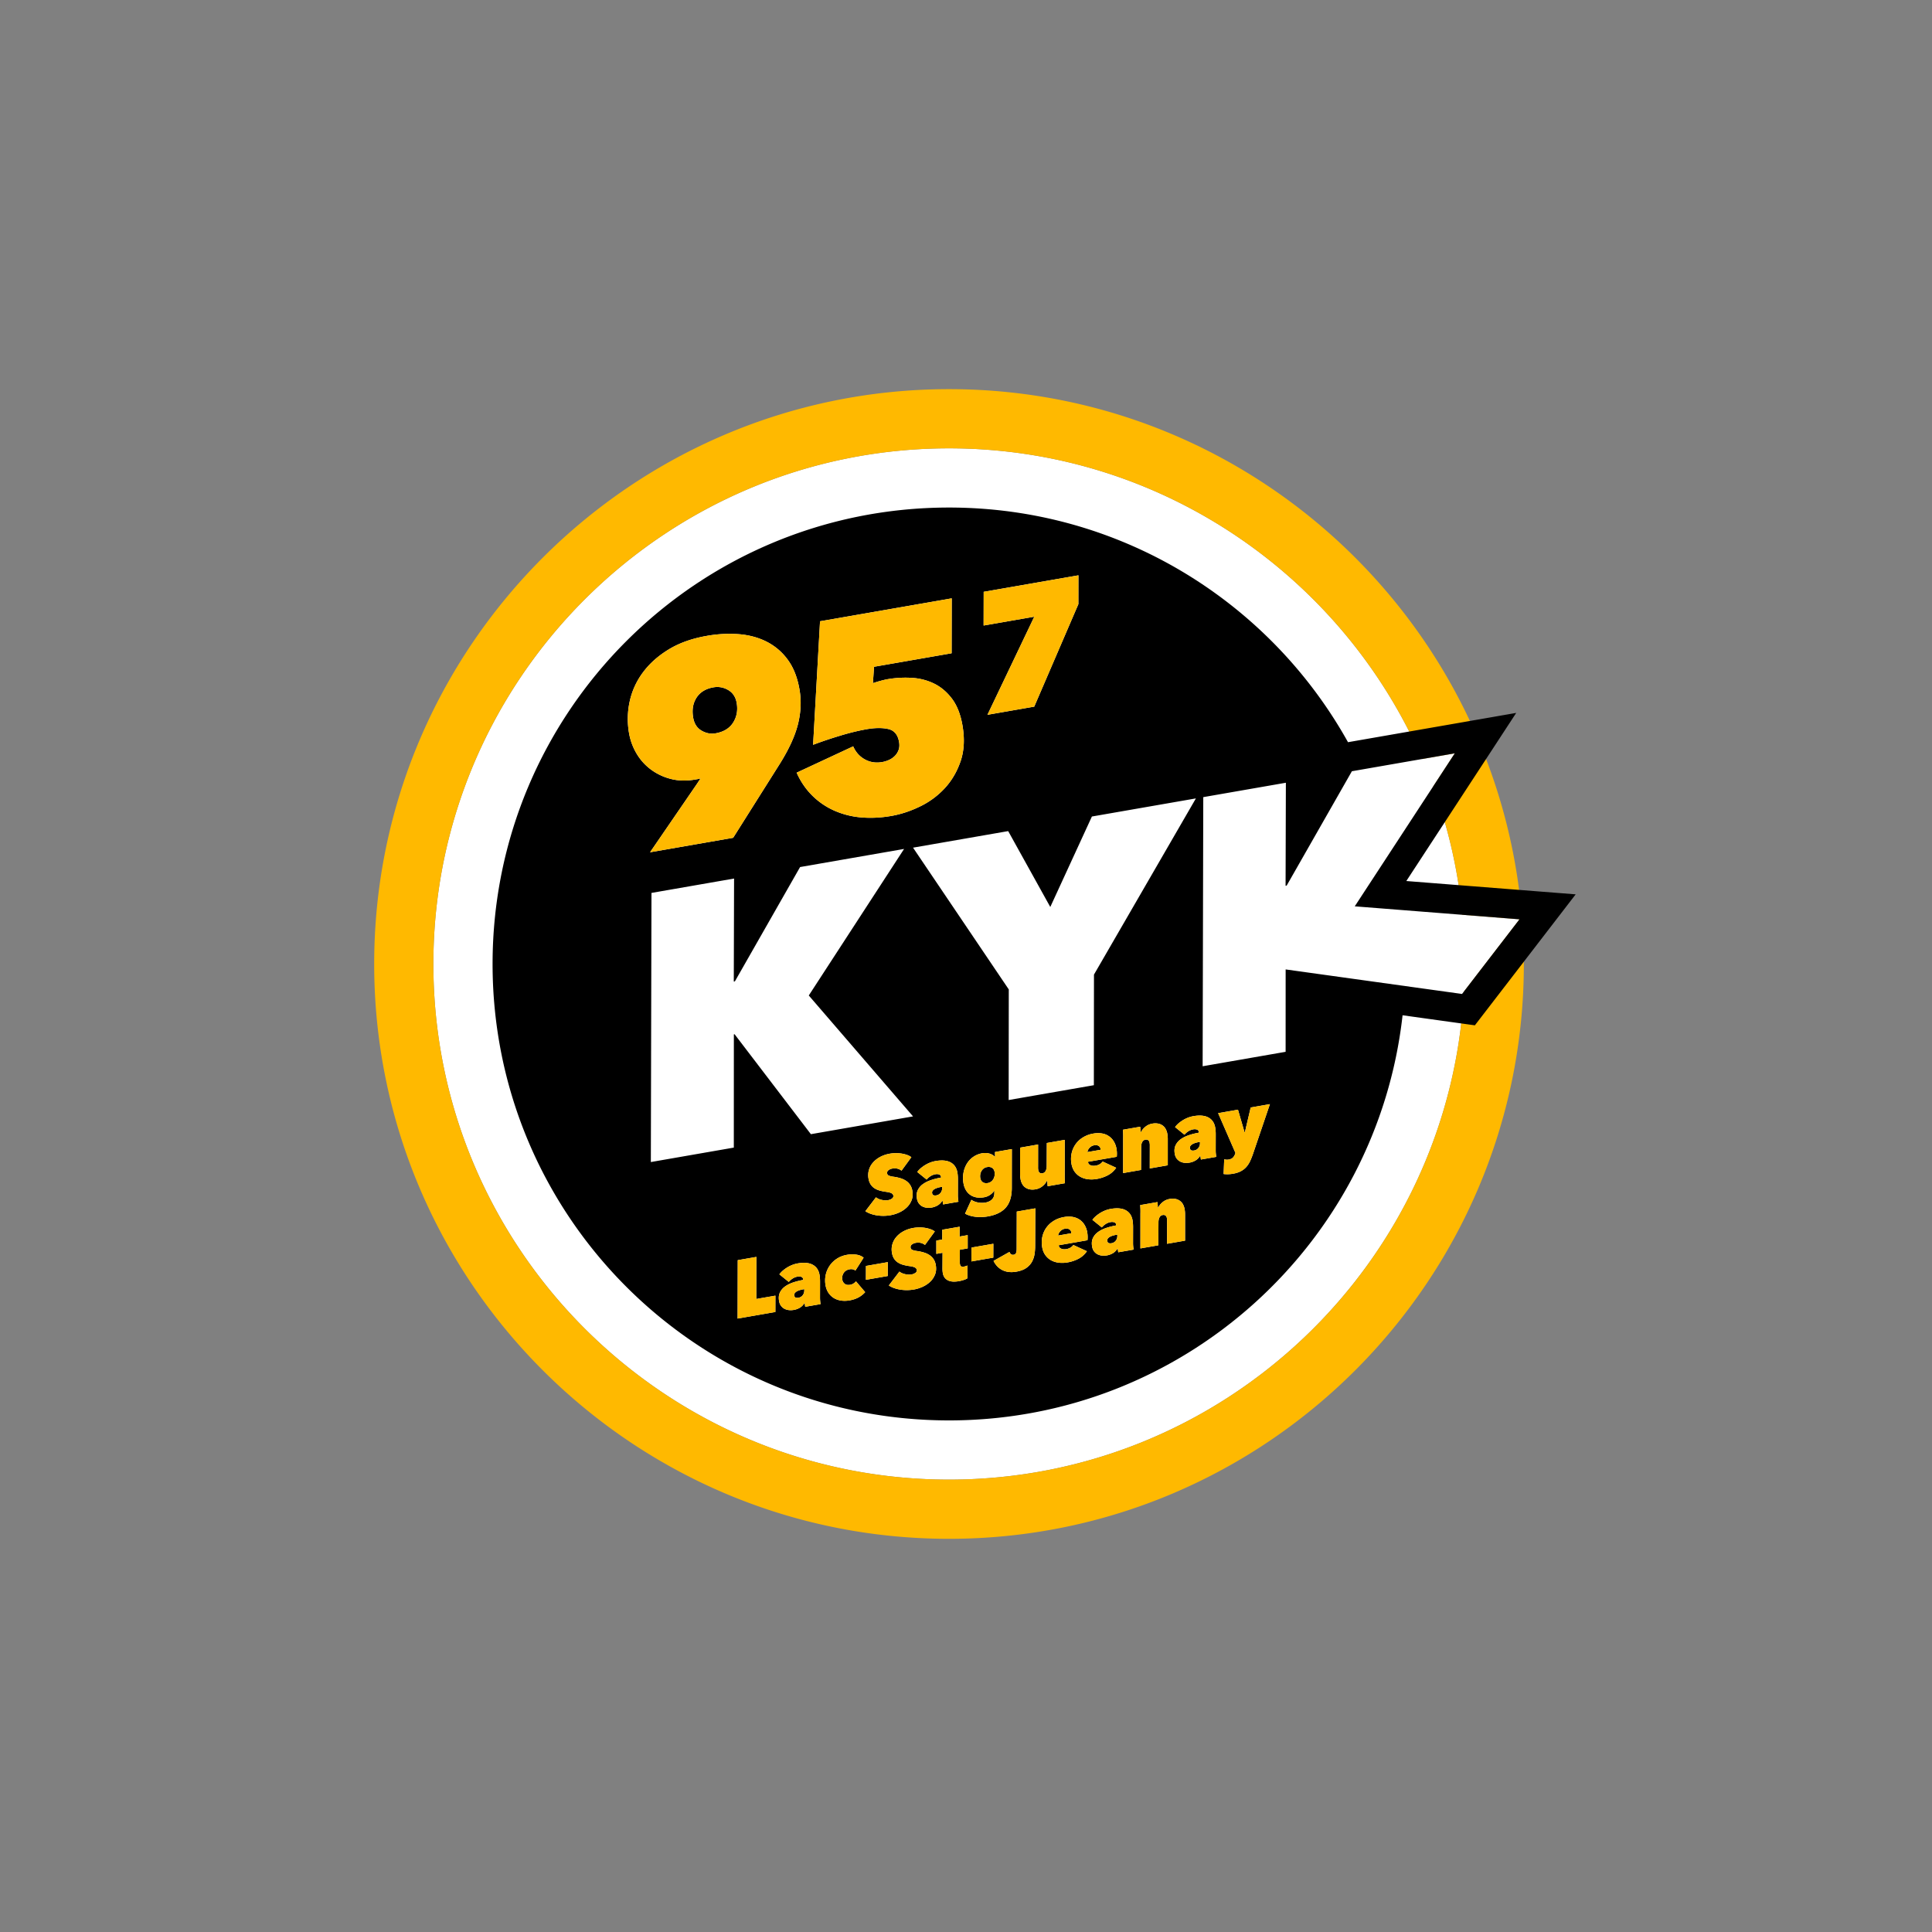
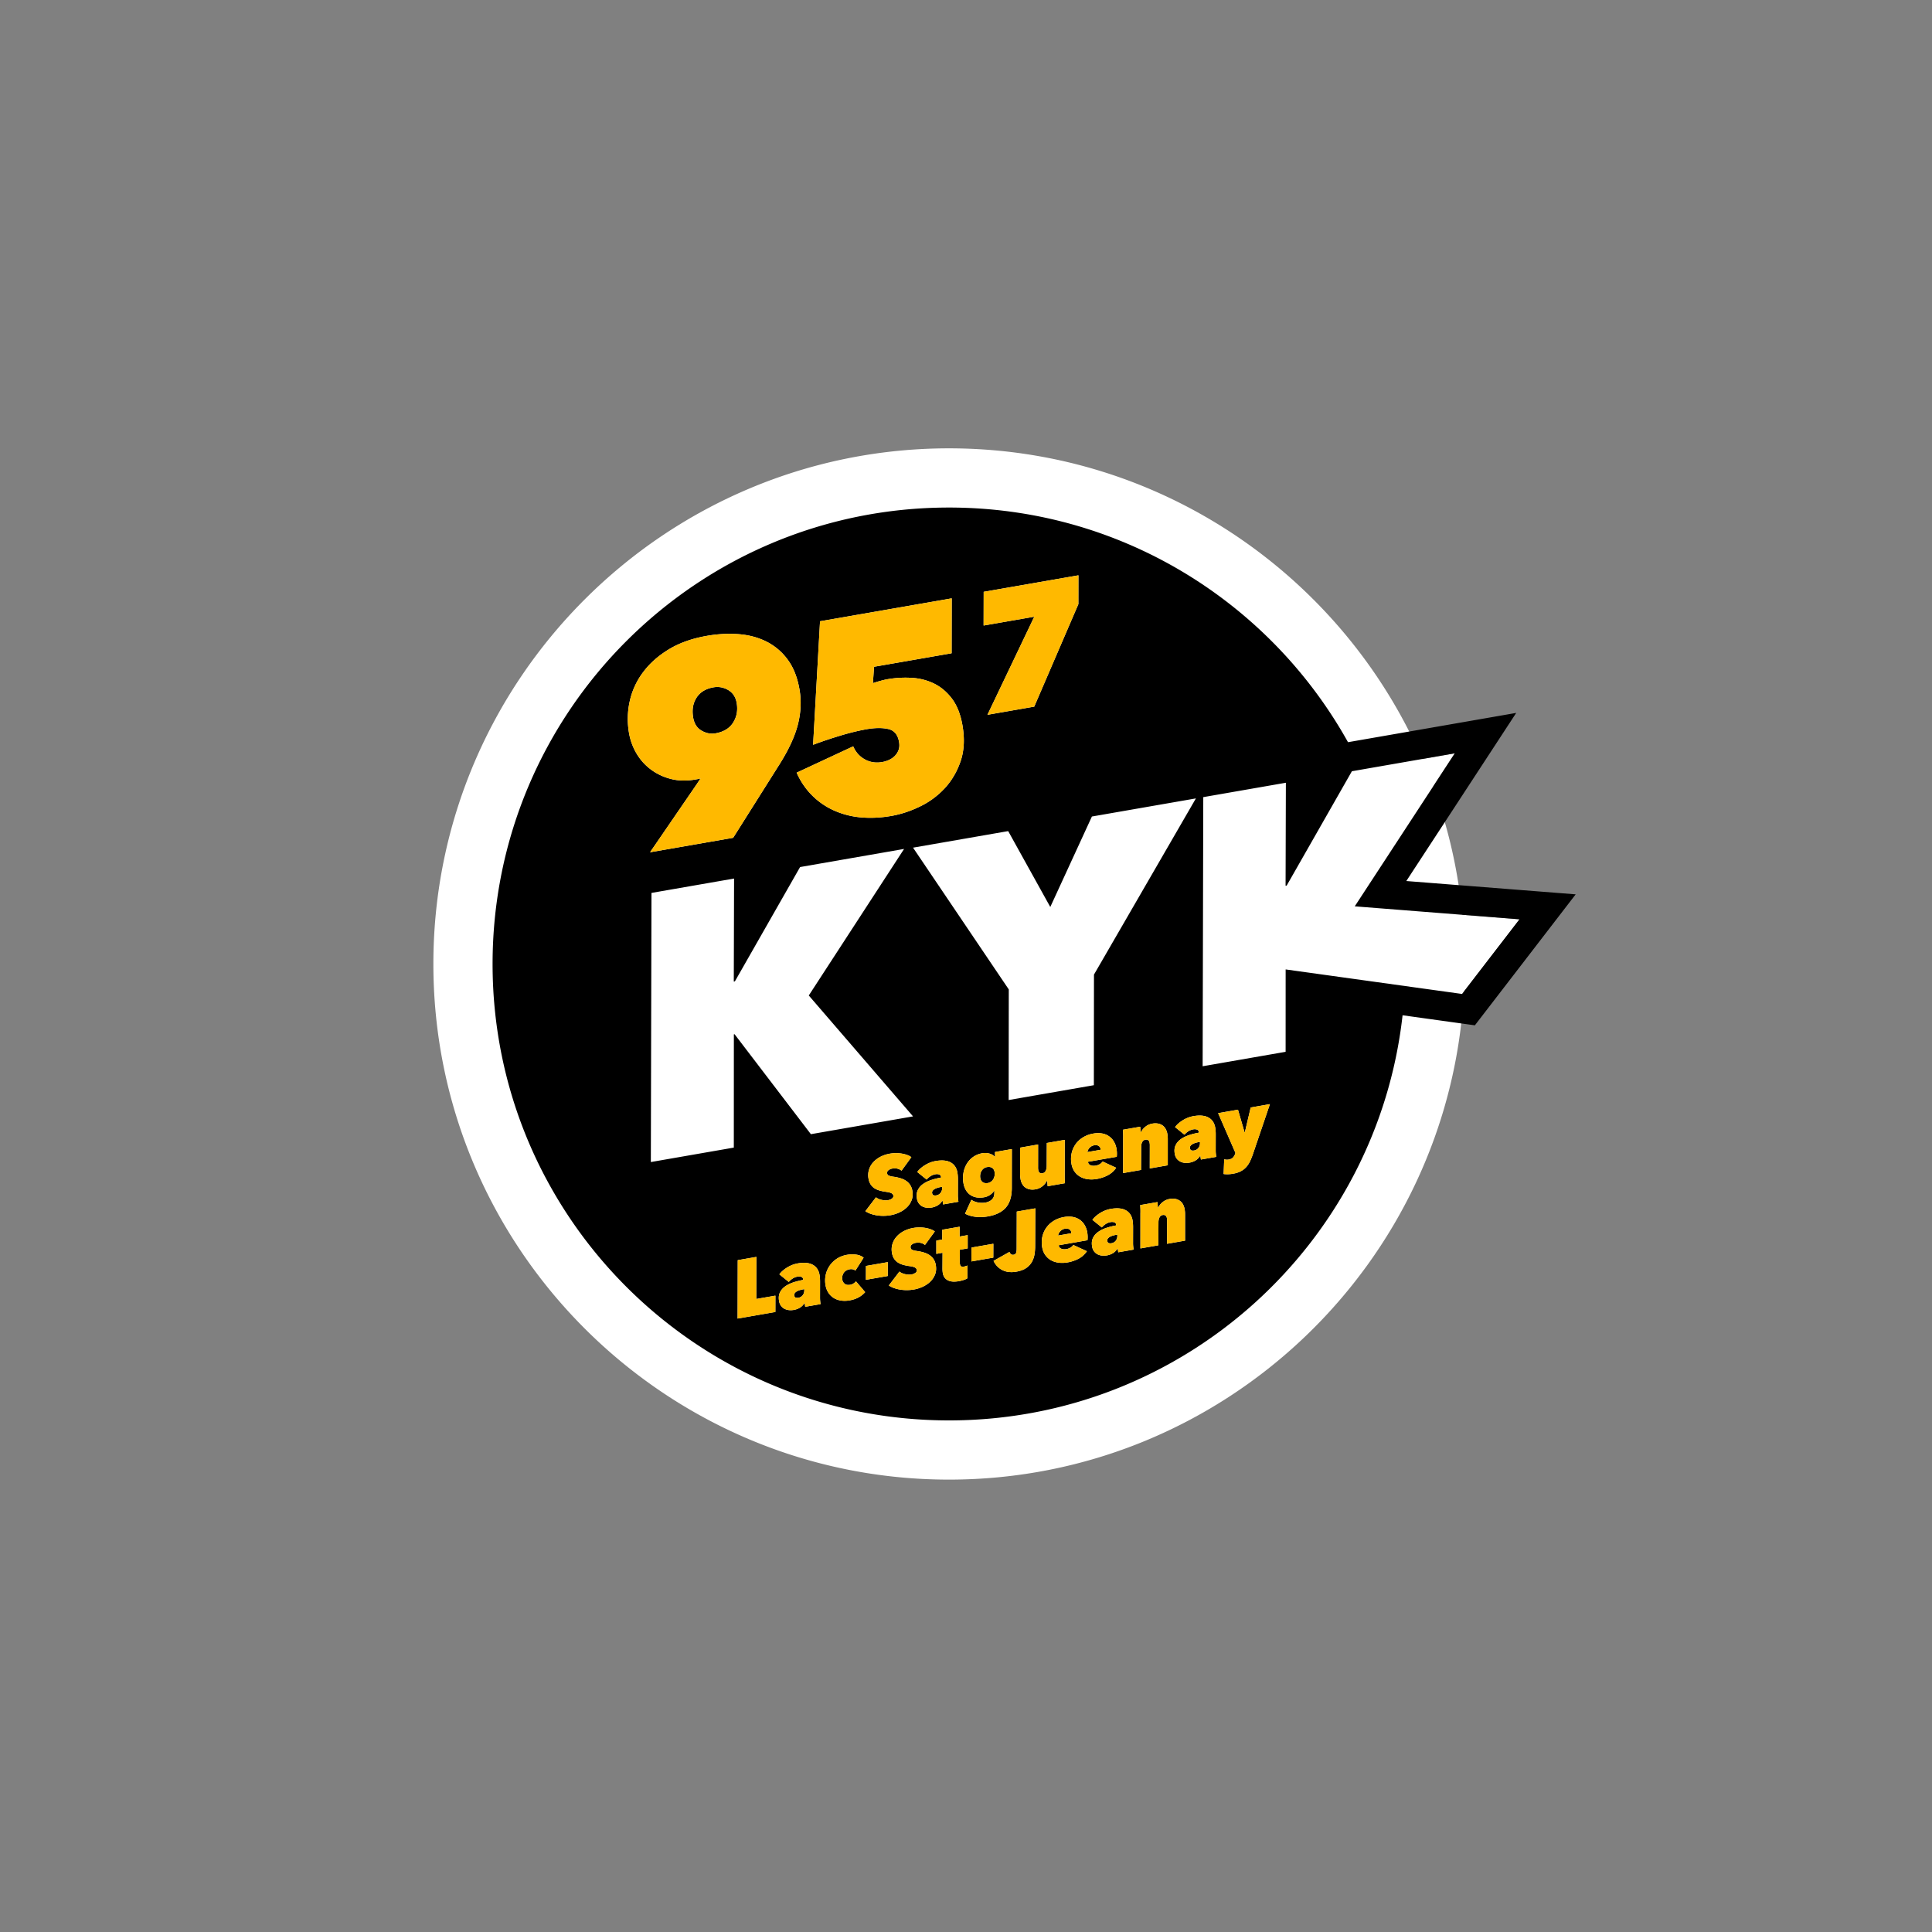
<svg xmlns="http://www.w3.org/2000/svg" width="201" height="201" fill="none">
  <rect width="100%" height="100%" fill="#808080" stroke="none" />
  <path d="M45.087 100.29c0-29.58 24.066-53.646 53.646-53.646 22.007 0 40.962 13.32 49.224 32.322l1.144 2.852a53.202 53.202 0 013.035 13.356l.167 7.981c-1.495 28.253-24.951 50.78-53.57 50.78-29.58 0-53.646-24.065-53.646-53.645z" fill="#fff" />
-   <path fill-rule="evenodd" clip-rule="evenodd" d="M98.733 40.486c32.976 0 59.804 26.828 59.804 59.804s-26.828 59.804-59.804 59.804-59.804-26.828-59.804-59.804 26.828-59.804 59.804-59.804zm0 6.158c-29.58 0-53.645 24.066-53.645 53.646 0 29.58 24.065 53.645 53.645 53.645 28.619 0 52.075-22.527 53.57-50.78l5.781-7.513-5.948-.468a53.2 53.2 0 00-3.035-13.356l2.25-3.442-3.393.59c-8.263-19.001-27.218-32.322-49.225-32.322z" fill="#FFB900" />
  <path d="M83.24 90.206l10.82-1.884-9.916 15.246 10.847 12.579-10.628 1.851-8.014-10.385-.005 11.781-8.632 1.503.066-27.999 8.594-1.496-.03 10.718 6.898-11.914zM113.599 84.95l10.82-1.885-10.605 18.331-.012 11.506-8.863 1.543.012-11.506-9.96-14.75 9.898-1.723 4.38 7.895 4.33-9.412zM140.647 80.24l10.704-1.864-10.406 15.917 17.139 1.35-5.978 7.766-18.351-2.552-.003 8.571-8.633 1.503.066-28 8.594-1.496-.031 10.719 6.899-11.915z" fill="#fff" />
  <path fill-rule="evenodd" clip-rule="evenodd" d="M98.733 52.803c17.673 0 33.087 9.655 41.265 23.978l.245.435 17.499-3.047-11.432 17.49 12.013.945 5.606.441-10.488 13.627-1.755-.244-5.766-.802c-2.653 23.714-22.765 42.15-47.187 42.15-26.226 0-47.487-21.26-47.487-47.486 0-26.227 21.26-47.487 47.487-47.487zm-20.04 77.963l-1.94.338-.015 6.075 3.93-.684.004-1.699-1.99.346.01-4.376zm4.294.676a3.133 3.133 0 00-1.03.386 3.533 3.533 0 00-.479.336 2.393 2.393 0 00-.307.305l-.087.111.978.79c.118-.141.255-.26.409-.359a1.38 1.38 0 01.498-.194.744.744 0 01.394.022c.108.042.17.118.19.228l.007.038a.257.257 0 010 .055 7.136 7.136 0 00-1.05.265c-.33.112-.613.254-.849.427a1.622 1.622 0 00-.525.627c-.115.246-.142.538-.084.877.036.205.105.375.21.508.102.134.224.235.365.305s.293.114.456.131a1.881 1.881 0 001.14-.254c.159-.097.297-.227.413-.39l.067-.101.017-.003c.004.056.012.128.024.214l.023.155.006.033 1.598-.278a5.47 5.47 0 01-.04-.302 3.422 3.422 0 01-.017-.256l-.002-.126.003-1.657c0-.263-.018-.497-.053-.702-.085-.488-.32-.838-.702-1.049-.383-.21-.907-.258-1.573-.142zm5.137-.894c-.4.069-.754.205-1.062.407a2.67 2.67 0 00-1.16 1.691c-.073.347-.079.702-.016 1.062.052.3.15.56.295.781.144.22.325.4.544.54.219.139.47.231.752.276.282.045.584.04.906-.016.366-.064.681-.169.945-.315.219-.121.413-.267.583-.438l.098-.105-.96-1.128a.907.907 0 01-.232.216.893.893 0 01-.365.145c-.245.042-.435.009-.571-.102a.669.669 0 01-.248-.415.96.96 0 01.135-.702c.135-.212.343-.343.626-.392a.78.78 0 01.367.013.65.65 0 01.199.095l.033.028.855-1.341c-.194-.167-.447-.273-.758-.318a3.023 3.023 0 00-.966.018zm-4.448 3.57v.146a.782.782 0 01-.167.492.696.696 0 01-.44.258.651.651 0 01-.272-.009c-.087-.022-.142-.097-.164-.225a.31.31 0 01.045-.235.616.616 0 01.196-.18c.086-.052.188-.097.307-.135a2.82 2.82 0 01.252-.066l.135-.027.108-.019zm11.98-6.422a3.75 3.75 0 00-.634.055 3.313 3.313 0 00-1.026.346c-.3.164-.548.361-.745.593a2.026 2.026 0 00-.415.771c-.08.283-.093.577-.04.882.044.25.12.455.228.617.108.161.241.292.399.393.158.101.337.18.539.236.201.057.413.1.635.13.281.037.477.086.588.147.11.061.174.141.192.241.021.122-.02.225-.126.309a.992.992 0 01-.45.177 1.29 1.29 0 01-.298.013 2.196 2.196 0 01-.33-.045 1.783 1.783 0 01-.322-.103 1.231 1.231 0 01-.215-.118l-.063-.048-1.103 1.445c.162.108.346.199.553.272.207.072.424.126.65.161a4.322 4.322 0 001.41-.014 3.75 3.75 0 00.885-.273c.295-.132.558-.304.786-.515.227-.211.402-.465.521-.76.12-.295.146-.631.08-1.009a1.563 1.563 0 00-.216-.58 1.517 1.517 0 00-.402-.419 2.147 2.147 0 00-.57-.278 4.384 4.384 0 00-.728-.165 2.48 2.48 0 01-.499-.11c-.115-.043-.183-.12-.202-.231a.334.334 0 01.133-.341.894.894 0 01.404-.172c.2-.035.38-.031.542.012.13.035.244.086.343.154l.07.053 1.025-1.405a1.716 1.716 0 00-.443-.231 3.06 3.06 0 00-.548-.141 3.856 3.856 0 00-.609-.049zm4.181-.071l-1.806.314-.003 1.021-.615.107v1.381l.649-.113-.011 1.658a3.353 3.353 0 00.032.432c.04.227.115.406.226.535a.984.984 0 00.397.283c.153.058.321.089.505.092a3 3 0 00.55-.045 3.56 3.56 0 00.525-.134c.149-.05.258-.098.327-.146l.037-.029.002-1.321a1.927 1.927 0 01-.358.114.497.497 0 01-.281-.016c-.071-.03-.118-.11-.14-.237a1.583 1.583 0 01-.022-.191l-.001-.037.01-1.271.816-.142v-1.381l-.84.147.002-1.021zm-7.472 3.685l-2.273.396-.006 1.442 2.273-.395.006-1.443zm15.348-5.597l-1.931.336-.012 3.922a1.155 1.155 0 01-.063.38c-.039.104-.122.166-.25.189a.328.328 0 01-.277-.063.52.52 0 01-.131-.164l-.029-.066-1.656.932c.221.448.534.771.94.968.407.198.885.25 1.434.154.444-.077.797-.212 1.058-.403.261-.191.457-.413.587-.664.131-.252.216-.519.255-.803.03-.214.048-.422.054-.627l.003-.203.018-3.888zm2.988.904c-.405.07-.764.203-1.076.397a2.638 2.638 0 00-.768.712c-.2.282-.338.596-.415.943a2.758 2.758 0 00-.018 1.08c.058.333.17.613.335.838.165.226.366.403.603.534.237.13.503.212.798.247.294.034.597.024.908-.03.4-.07.775-.194 1.127-.376.312-.161.58-.386.802-.677l.081-.111-1.407-.647a1.03 1.03 0 01-.32.283 1.265 1.265 0 01-.624.16.875.875 0 01-.246-.034.588.588 0 01-.207-.11.347.347 0 01-.116-.216l-.003-.032.001-.028 2.981-.519c.017-.129.024-.267.018-.415a2.978 2.978 0 00-.041-.404 2.182 2.182 0 00-.287-.786 1.76 1.76 0 00-.519-.545 1.845 1.845 0 00-.717-.278 2.574 2.574 0 00-.89.014zm-7.355 2.781l-2.273.396-.007 1.442 2.274-.396.006-1.442zm12.208-3.627a3.093 3.093 0 00-1.03.386 3.437 3.437 0 00-.478.336 2.402 2.402 0 00-.308.305l-.088.111.979.79c.118-.14.255-.26.409-.358.154-.098.321-.164.498-.194a.745.745 0 01.394.021.283.283 0 01.19.229l.007.037a.318.318 0 01.001.055 7.126 7.126 0 00-1.052.265c-.33.112-.612.254-.848.427a1.613 1.613 0 00-.525.627c-.115.246-.143.538-.083.877.035.206.104.375.208.508.103.134.226.236.366.305.141.07.293.114.456.131.163.018.322.013.478-.014.249-.044.47-.124.662-.24.159-.097.297-.227.413-.39l.067-.101.017-.003c.004.057.012.128.024.214l.023.155.006.033 1.598-.278a5.514 5.514 0 01-.04-.302 3.712 3.712 0 01-.018-.256l-.001-.126.003-1.657c0-.262-.018-.497-.053-.702-.086-.488-.32-.838-.702-1.049-.383-.21-.907-.258-1.573-.142zm6.124-1.032c-.277.049-.52.159-.726.333a1.796 1.796 0 00-.403.46l-.053.099-.034.006a6.182 6.182 0 00-.015-.285l-.016-.203-.009-.088-1.798.313a7.847 7.847 0 01.026.81l-.002.069-.003 3.629 1.865-.325.013-2.387c.001-.223.041-.4.119-.531a.439.439 0 01.307-.229c.133-.023.236-.005.309.053.074.059.12.144.139.255.006.033.012.077.018.13l.007.079-.001.079-.003 2.393 1.873-.326v-2.711a3.122 3.122 0 00-.047-.566 1.692 1.692 0 00-.155-.471 1.077 1.077 0 00-.305-.371 1.185 1.185 0 00-.466-.215 1.614 1.614 0 00-.64 0zm-5.435 3.708v.146a.791.791 0 01-.167.493.696.696 0 01-.44.257.652.652 0 01-.272-.009c-.087-.022-.141-.097-.163-.225a.307.307 0 01.044-.235.625.625 0 01.196-.18c.085-.052.187-.097.307-.134.079-.026.163-.048.251-.067l.136-.027.108-.019zm-5.008-.558a.42.42 0 01.213.311l.008.047.003.028-.001.028-1.374.239a.77.77 0 01.187-.406.919.919 0 01.212-.185.775.775 0 01.301-.114c.184-.032.334-.015.451.052zm-5.965-8.342l-1.756.306.008.488-.025.004a1.167 1.167 0 00-.613-.343 1.74 1.74 0 00-.678-.024 2.32 2.32 0 00-1.622 1.101 2.784 2.784 0 00-.35.949c-.062.348-.061.709.004 1.08.044.255.124.484.24.688.115.202.263.37.443.501.181.132.393.222.639.271.246.048.521.046.826-.007a1.595 1.595 0 001.002-.611l.04-.059.025-.005-.004.224c.003.114-.011.223-.041.329a.817.817 0 01-.159.293 1.043 1.043 0 01-.298.237 1.526 1.526 0 01-.467.15 2.133 2.133 0 01-.714-.013 1.831 1.831 0 01-.604-.213l-.106-.067-.659 1.436c.153.088.324.159.514.215.19.056.39.095.599.119.211.023.424.03.643.021.219-.01.431-.032.636-.068.821-.143 1.437-.448 1.848-.913.385-.438.592-1.06.621-1.867l.003-.164.005-4.058zm-12.054.422c-.212 0-.423.018-.634.055a3.293 3.293 0 00-1.025.346c-.3.164-.549.361-.746.593a1.968 1.968 0 00-.454 1.653c.043.249.12.455.228.616.108.162.24.293.398.394.158.101.338.18.539.236.202.057.413.1.636.13.28.037.476.086.587.146.11.061.175.142.192.241.022.122-.02.226-.126.31a.982.982 0 01-.45.176 1.236 1.236 0 01-.297.014 2.212 2.212 0 01-.33-.046 1.706 1.706 0 01-.322-.102 1.174 1.174 0 01-.216-.119l-.062-.047-1.104 1.444c.162.109.347.2.554.273.207.072.423.126.65.161a4.327 4.327 0 001.409-.014 3.75 3.75 0 00.885-.274c.296-.132.558-.303.786-.515a2.08 2.08 0 00.522-.759c.12-.295.145-.632.08-1.009a1.56 1.56 0 00-.217-.58 1.498 1.498 0 00-.401-.419 2.115 2.115 0 00-.57-.278 4.383 4.383 0 00-.73-.165 2.395 2.395 0 01-.497-.111c-.116-.042-.184-.119-.203-.23a.333.333 0 01.134-.341.892.892 0 01.403-.173c.2-.034.38-.03.542.013.13.035.244.086.343.153l.071.054 1.025-1.405a1.72 1.72 0 00-.444-.232 3.139 3.139 0 00-.547-.14 3.86 3.86 0 00-.61-.049zm4.115.823a3.137 3.137 0 00-1.03.386c-.167.097-.327.21-.48.336a2.446 2.446 0 00-.307.305l-.087.111.978.791a1.78 1.78 0 01.41-.359c.154-.098.32-.163.498-.194a.745.745 0 01.394.021c.107.042.17.118.19.229l.006.038a.255.255 0 01.001.055 7.017 7.017 0 00-1.051.265c-.33.112-.613.253-.848.426a1.623 1.623 0 00-.526.628c-.114.245-.142.537-.083.876.035.206.105.375.209.508.103.134.225.236.366.306.14.069.292.113.456.13.163.018.322.013.477-.014a1.9 1.9 0 00.662-.24c.16-.097.297-.227.413-.389l.067-.102.017-.003a8.776 8.776 0 00.048.369l.005.034 1.598-.279a5.356 5.356 0 01-.057-.558l-.001-.126.003-1.657a4.15 4.15 0 00-.054-.702c-.085-.488-.32-.837-.701-1.048-.383-.211-.907-.258-1.573-.143zm.688 2.677v.146a.782.782 0 01-.167.492.695.695 0 01-.44.257.65.65 0 01-.272-.009c-.087-.022-.14-.097-.163-.224a.314.314 0 01.045-.236.608.608 0 01.195-.179c.086-.052.188-.097.307-.135.08-.026.164-.048.252-.067l.135-.026.108-.019zm12.754-4.88l-1.865.325-.013 2.386c-.001.223-.04.401-.117.531a.444.444 0 01-.308.23c-.133.023-.236.005-.309-.054a.399.399 0 01-.139-.254 2.178 2.178 0 01-.018-.13l-.007-.079.001-.079.003-2.393-1.873.326v2.71a3.13 3.13 0 00.048.567c.029.166.08.323.155.47.074.148.175.271.304.372.129.1.284.172.466.214.182.043.395.043.639.001.278-.049.52-.16.727-.333.173-.144.307-.298.403-.461l.053-.099.033-.005a8.431 8.431 0 00.032.487l.008.089 1.799-.313a7.113 7.113 0 01-.024-.459 11.146 11.146 0 01-.003-.351l.002-.069.003-3.629zm-7.56 2.912c.139.09.225.232.259.426.022.128.023.255.002.382a1.058 1.058 0 01-.12.347.908.908 0 01-.235.272.752.752 0 01-.347.15.787.787 0 01-.344-.004.531.531 0 01-.375-.308.914.914 0 01-.067-.211 1.114 1.114 0 01.113-.706.902.902 0 01.235-.277.797.797 0 01.363-.153c.206-.035.378-.008.516.082zm10.534-3.567a2.996 2.996 0 00-1.076.397 2.561 2.561 0 00-1.183 1.656 2.772 2.772 0 00-.018 1.079c.059.333.17.613.335.839.165.225.366.403.603.533s.503.213.798.248c.295.034.597.024.908-.03.4-.07.775-.195 1.127-.376.313-.161.58-.387.802-.677l.081-.112-1.407-.647a1.02 1.02 0 01-.32.284 1.263 1.263 0 01-.624.159.804.804 0 01-.246-.034.578.578 0 01-.208-.11.342.342 0 01-.114-.215l-.004-.032.001-.028 2.981-.519a2.977 2.977 0 00-.023-.82 2.196 2.196 0 00-.287-.786 1.745 1.745 0 00-1.236-.823 2.598 2.598 0 00-.89.014zm18.371-3.062l-1.998.348-.606 2.576-.034.006-.684-2.352-2.064.36 1.801 4.138-.034.1a1.01 1.01 0 01-.222.377c-.098.106-.25.177-.456.213a.968.968 0 01-.238.012l-.112-.014-.109-.021-.059 1.528a3.341 3.341 0 00.98-.033c.322-.056.595-.143.817-.262.222-.119.412-.268.57-.447a2.58 2.58 0 00.401-.627c.087-.191.173-.404.256-.636l.061-.178 1.73-5.088zm-12.238 2.029c-.278.048-.52.158-.727.332a1.783 1.783 0 00-.403.461l-.053.098-.034.006a7.87 7.87 0 00-.014-.285l-.017-.203-.009-.088-1.798.313a7.847 7.847 0 01.026.81l-.001.069-.004 3.629 1.865-.325.014-2.386c.001-.224.04-.4.118-.532a.442.442 0 01.307-.229c.133-.023.236-.005.309.053.074.059.12.144.139.255.006.033.012.077.018.13l.007.079v.079l-.004 2.393 1.873-.326v-2.711a3.087 3.087 0 00-.047-.566 1.686 1.686 0 00-.155-.47 1.09 1.09 0 00-.305-.372 1.17 1.17 0 00-.466-.214 1.59 1.59 0 00-.639 0zm4.273-.779a3.141 3.141 0 00-1.031.385 3.75 3.75 0 00-.478.336 2.466 2.466 0 00-.307.306l-.087.11.978.791c.119-.141.255-.26.409-.359.155-.098.321-.163.498-.194a.744.744 0 01.394.022.282.282 0 01.19.228l.007.038a.315.315 0 01.001.055 7.003 7.003 0 00-1.052.265c-.33.112-.612.254-.848.426a1.616 1.616 0 00-.525.628c-.115.246-.143.538-.084.877.036.205.105.374.209.508.103.133.225.235.366.305s.293.113.456.131a1.903 1.903 0 001.14-.254c.159-.097.296-.227.413-.39l.067-.102.016-.002a4.407 4.407 0 00.048.368l.005.034 1.599-.278a6.725 6.725 0 01-.04-.302 3.757 3.757 0 01-.018-.256l-.001-.127.003-1.656a4.2 4.2 0 00-.053-.702c-.085-.489-.319-.838-.702-1.049-.383-.211-.907-.258-1.573-.142zm-30.094-27.8l-10.82 1.884-6.783 11.894-.115.02.03-10.718-8.593 1.496-.066 27.999 8.632-1.503.005-11.781.076-.013 7.938 10.398 10.628-1.851-10.847-12.579 9.915-15.246zm20.222 30.884a.425.425 0 01.214.312l.007.046.003.029-.002.027-1.373.239a.82.82 0 01.187-.406.919.919 0 01.212-.185.814.814 0 01.301-.114c.184-.032.334-.014.451.052zm10.561-.408v.146a.783.783 0 01-.168.492.691.691 0 01-.44.257.632.632 0 01-.271-.008c-.087-.023-.141-.097-.164-.225a.315.315 0 01.045-.235.613.613 0 01.196-.18c.085-.052.187-.097.307-.135.079-.025.163-.047.251-.067l.136-.026.108-.019zm-.424-35.733l-10.819 1.884-4.33 9.412-4.38-7.895-9.898 1.723 9.96 14.75-.012 11.506 8.863-1.543.012-11.506 10.604-18.33zm26.933-4.69l-10.704 1.864-6.784 11.895-.115.02.031-10.719-8.594 1.497-.066 27.999 8.633-1.503.003-8.571 18.351 2.552 5.978-7.767-17.139-1.349 10.406-15.917zM76.848 65.978a13.322 13.322 0 00-3.313.177c-1.531.267-2.846.732-3.943 1.397-1.098.665-1.991 1.456-2.679 2.375a7.808 7.808 0 00-1.397 3.025 8.537 8.537 0 00-.069 3.34 6.22 6.22 0 00.76 2.074c.38.654.872 1.209 1.475 1.666a5.875 5.875 0 002.082.998c.786.21 1.648.231 2.586.068l.259-.045c.095-.017.19-.043.282-.079l-.375.569-4.885 7.124 8.645-1.505 4.823-7.647.16-.257c.884-1.447 1.47-2.756 1.761-3.924.307-1.237.36-2.44.156-3.608-.22-1.264-.633-2.301-1.237-3.113a6.16 6.16 0 00-2.204-1.865c-.865-.432-1.827-.688-2.887-.77zm22.167-3.727l-13.7 2.385-.721 12.85.377-.14a44.356 44.356 0 012.446-.81 23.764 23.764 0 012.724-.667c.9-.156 1.658-.164 2.275-.022.616.141.99.588 1.121 1.34.057.33.037.616-.058.86a1.705 1.705 0 01-.409.624c-.177.17-.381.305-.61.405-.23.099-.459.168-.689.208-.65.114-1.25.021-1.794-.279-.546-.3-.95-.752-1.213-1.357l-5.885 2.741.108.23c.402.831.909 1.55 1.52 2.153a7.652 7.652 0 002.284 1.56 8.727 8.727 0 002.787.708c1.002.09 2.057.038 3.169-.155.976-.17 1.96-.494 2.952-.973a8.542 8.542 0 002.584-1.9c.73-.788 1.282-1.727 1.655-2.818.371-1.09.436-2.334.193-3.732-.2-1.15-.564-2.072-1.09-2.77-.525-.697-1.144-1.22-1.855-1.57a6.075 6.075 0 00-2.34-.6 10.87 10.87 0 00-2.505.141c-.21.037-.462.095-.753.176-.292.08-.55.16-.772.238l.117-1.708 8.07-1.405.012-5.713zM74.23 71.508c.536-.093 1.046 0 1.529.28.483.282.777.728.884 1.341.133.766.01 1.448-.369 2.047-.379.599-.99.971-1.832 1.118-.498.087-.983-.007-1.454-.28-.472-.272-.763-.725-.872-1.357-.14-.804-.024-1.494.349-2.073.373-.577.96-.936 1.765-1.076zm37.966-11.653l-9.856 1.716-.008 3.507 5.272-.918-4.872 10.205 4.867-.848 4.592-10.664.005-2.998z" fill="#000" />
  <path fill-rule="evenodd" clip-rule="evenodd" d="M78.692 130.766l-.01 4.376 1.99-.346-.004 1.699-3.93.684.015-6.075 1.94-.338zm5.868.818c.383.211.617.561.702 1.049.035.205.053.439.053.702l-.003 1.657c-.001.126.006.253.02.382.013.129.027.23.04.302l-1.6.278a6.601 6.601 0 01-.052-.402l-.017.003c-.129.211-.29.374-.48.491a1.882 1.882 0 01-1.14.254 1.325 1.325 0 01-.456-.131 1.046 1.046 0 01-.366-.305 1.132 1.132 0 01-.209-.508c-.058-.339-.03-.631.084-.877.114-.245.29-.455.525-.627.236-.173.518-.315.848-.427.33-.111.68-.2 1.052-.265a.244.244 0 00-.001-.055 1.402 1.402 0 01-.007-.038.285.285 0 00-.19-.228.744.744 0 00-.394-.022 1.38 1.38 0 00-.498.194c-.154.099-.29.218-.409.359l-.978-.79c.11-.151.242-.289.395-.416.152-.127.311-.239.478-.336a3.136 3.136 0 011.03-.386c.666-.116 1.19-.068 1.573.142zm4.53-1.054c.31.045.564.151.758.318l-.855 1.341a.558.558 0 00-.232-.123.78.78 0 00-.367-.013c-.283.049-.491.18-.626.392a.962.962 0 00-.135.702.67.67 0 00.248.415c.136.111.327.144.57.102a.893.893 0 00.366-.145.909.909 0 00.232-.216l.96 1.128a2.553 2.553 0 01-.681.543 3.008 3.008 0 01-.945.315 2.748 2.748 0 01-.906.016 1.955 1.955 0 01-.752-.276c-.218-.14-.4-.32-.544-.54a2.058 2.058 0 01-.295-.781 2.775 2.775 0 01.017-1.062 2.668 2.668 0 011.16-1.691 2.771 2.771 0 011.06-.407c.334-.058.655-.064.967-.018zm-5.414 3.588l-.108.019a3.072 3.072 0 00-.387.093c-.12.038-.221.083-.307.135a.615.615 0 00-.195.18.31.31 0 00-.046.235c.022.128.077.203.164.225a.651.651 0 00.272.009.696.696 0 00.44-.258.782.782 0 00.167-.492v-.146zm11.98-6.422c.211.001.414.017.608.049.195.032.377.079.548.141.17.061.319.139.443.231l-1.024 1.405a1.084 1.084 0 00-.414-.207 1.257 1.257 0 00-.542-.012.894.894 0 00-.403.172.334.334 0 00-.134.341c.019.111.087.188.202.231.116.043.282.08.499.11.268.039.511.094.729.165.217.071.407.164.57.278.162.115.296.255.401.419.106.165.178.358.217.58.065.378.039.714-.08 1.009-.12.295-.294.549-.522.76-.228.211-.49.383-.786.515a3.8 3.8 0 01-.886.274 4.408 4.408 0 01-1.409.013 3.693 3.693 0 01-.65-.161 2.476 2.476 0 01-.553-.272l1.103-1.445c.081.066.173.121.278.166.105.045.213.079.323.103.11.023.22.039.33.045.109.007.209.002.297-.013a.992.992 0 00.45-.177c.105-.084.147-.187.126-.309-.018-.1-.082-.18-.192-.241-.111-.061-.307-.11-.587-.147a4.581 4.581 0 01-.636-.13 1.977 1.977 0 01-.54-.236 1.364 1.364 0 01-.398-.393 1.586 1.586 0 01-.227-.617 1.962 1.962 0 01.04-.882c.079-.282.217-.54.414-.771a2.6 2.6 0 01.746-.593c.3-.164.641-.279 1.025-.346.21-.036.421-.055.633-.055zm4.182-.071l-.003 1.021.841-.147v1.381l-.816.142-.01 1.271a1.267 1.267 0 00.023.228c.022.127.069.207.14.237a.497.497 0 00.281.016 1.927 1.927 0 00.358-.114l-.002 1.321c-.064.057-.186.115-.363.175-.179.06-.355.104-.527.134a3 3 0 01-.55.045 1.483 1.483 0 01-.504-.092.984.984 0 01-.397-.283c-.111-.129-.186-.308-.226-.535a3.353 3.353 0 01-.032-.432l.011-1.658-.649.113v-1.381l.615-.107.003-1.021 1.807-.314zm-7.473 3.685l-.006 1.443-2.273.395.006-1.442 2.273-.396zm15.348-5.597l-.018 3.888c.001.269-.017.545-.057.83a2.448 2.448 0 01-.255.803c-.13.251-.326.473-.587.664-.261.191-.614.326-1.058.403-.549.096-1.027.044-1.434-.154-.405-.197-.719-.52-.94-.968l1.656-.932a.533.533 0 00.16.23.328.328 0 00.277.063c.128-.023.211-.085.25-.189.039-.104.06-.231.063-.38l.012-3.922 1.931-.336zm3.878.89c.271.047.51.14.717.278.207.139.38.32.519.545.139.224.235.486.287.786.022.122.035.257.041.404.006.148-.001.286-.018.415l-2.981.519a.347.347 0 00.118.276.597.597 0 00.207.11.875.875 0 00.246.034 1.265 1.265 0 00.624-.16 1.03 1.03 0 00.32-.283l1.407.647a2.4 2.4 0 01-.883.788 3.901 3.901 0 01-1.126.376 3.17 3.17 0 01-.909.03 2.175 2.175 0 01-.798-.247 1.842 1.842 0 01-.603-.534 1.968 1.968 0 01-.335-.838 2.758 2.758 0 01.018-1.08c.077-.347.215-.661.415-.943.2-.28.456-.518.768-.712a2.977 2.977 0 011.076-.397c.322-.057.618-.061.89-.014zm-8.245 2.795l-.006 1.442-2.274.396.007-1.442 2.273-.396zm13.781-3.485c.383.211.616.561.702 1.049.035.205.053.44.053.702l-.003 1.657c-.001.126.006.253.02.382a5.7 5.7 0 00.039.302l-1.598.278a4.591 4.591 0 01-.053-.402l-.017.003a1.448 1.448 0 01-.48.491 1.904 1.904 0 01-.662.24 1.694 1.694 0 01-.478.014 1.327 1.327 0 01-.456-.131 1.041 1.041 0 01-.366-.305 1.122 1.122 0 01-.208-.508c-.059-.339-.032-.631.083-.877.114-.245.289-.455.525-.627.236-.173.518-.315.848-.427.329-.111.68-.2 1.052-.265a.318.318 0 00-.001-.055l-.007-.037a.284.284 0 00-.189-.229.75.75 0 00-.395-.021c-.177.03-.344.096-.498.194-.154.098-.29.218-.409.358l-.978-.79c.11-.151.242-.289.395-.416a3.437 3.437 0 01.992-.58c.178-.066.35-.113.516-.142.666-.116 1.19-.068 1.573.142zm5.191-1.174c.182.043.337.114.466.215.129.1.231.224.305.371.074.148.126.304.155.471a3.122 3.122 0 01.047.566v2.711l-1.873.326.003-2.393a.836.836 0 00-.006-.158 2.067 2.067 0 00-.018-.13.4.4 0 00-.138-.255c-.074-.058-.177-.076-.31-.053a.439.439 0 00-.307.229c-.078.131-.118.308-.118.531l-.014 2.387-1.864.325.002-3.629a7.13 7.13 0 00-.024-.879l1.798-.313a8.788 8.788 0 01.04.576l.034-.006a1.72 1.72 0 01.456-.559c.206-.174.449-.284.726-.333.245-.043.458-.042.64 0zm-6.075 3.708l-.108.019a3.047 3.047 0 00-.387.094c-.12.037-.222.082-.307.134a.625.625 0 00-.196.18.307.307 0 00-.044.235c.022.128.076.203.163.225a.652.652 0 00.272.009.696.696 0 00.44-.257.791.791 0 00.167-.493v-.146zm-5.459-.61a.775.775 0 00-.301.114.919.919 0 00-.343.395.736.736 0 00-.056.196l1.374-.239a.177.177 0 00-.002-.056l-.008-.047a.42.42 0 00-.213-.311c-.117-.067-.267-.084-.451-.052zm-5.513-8.29l-.006 4.058c-.005.888-.213 1.564-.624 2.031-.411.465-1.027.77-1.848.913a4.992 4.992 0 01-.636.068 4.284 4.284 0 01-.643-.021 3.549 3.549 0 01-.599-.119 2.34 2.34 0 01-.513-.215l.658-1.436c.208.141.444.234.71.28.265.045.503.049.714.013.189-.033.344-.083.467-.15a1.03 1.03 0 00.298-.237.817.817 0 00.159-.293c.03-.106.044-.215.041-.329l.004-.224-.025.005a1.32 1.32 0 01-.147.188 1.557 1.557 0 01-.524.37 1.485 1.485 0 01-.371.112c-.304.053-.58.055-.826.007a1.595 1.595 0 01-.639-.271 1.575 1.575 0 01-.443-.501 2.125 2.125 0 01-.24-.688 3.087 3.087 0 01-.004-1.08c.063-.348.179-.665.35-.949a2.32 2.32 0 011.622-1.101 1.74 1.74 0 01.678.024c.24.052.445.166.613.343l.025-.004-.008-.488 1.757-.306zm-12.055.422c.212.001.414.017.609.049.194.032.376.079.547.14.17.062.319.139.444.232l-1.025 1.405a1.06 1.06 0 00-.413-.207 1.271 1.271 0 00-.543-.013.893.893 0 00-.403.173.334.334 0 00-.134.341c.02.111.087.188.203.23.116.044.28.081.498.111.269.039.511.094.73.165.216.071.406.163.569.278.162.115.296.254.401.419.106.165.178.358.217.58.066.377.04.714-.08 1.009a2.08 2.08 0 01-.522.759c-.228.212-.49.383-.786.515a3.752 3.752 0 01-.885.274 4.295 4.295 0 01-1.41.014 3.702 3.702 0 01-.65-.161 2.43 2.43 0 01-.552-.273l1.103-1.444c.08.066.172.121.278.166.105.045.212.079.322.102.11.024.22.039.33.046.11.007.21.002.297-.014a.983.983 0 00.45-.176c.105-.084.148-.188.126-.31-.017-.099-.081-.18-.192-.241-.11-.06-.306-.109-.587-.146a4.59 4.59 0 01-.636-.13 1.975 1.975 0 01-.539-.236 1.357 1.357 0 01-.398-.394 1.583 1.583 0 01-.228-.616 1.97 1.97 0 01.454-1.653c.197-.232.446-.429.746-.593.3-.164.642-.28 1.025-.346.21-.037.422-.055.634-.055zm5.688.966c.382.211.616.56.701 1.048.036.206.054.44.054.702l-.003 1.657c-.002.126.005.253.019.382.014.129.027.23.04.302l-1.599.279a8.553 8.553 0 01-.053-.403l-.017.003a1.44 1.44 0 01-.48.491 1.901 1.901 0 01-.662.24 1.692 1.692 0 01-.477.014 1.347 1.347 0 01-.456-.13 1.05 1.05 0 01-.366-.306 1.122 1.122 0 01-.209-.508c-.059-.339-.031-.631.083-.876.115-.246.29-.455.526-.628a3.11 3.11 0 01.848-.426c.329-.112.68-.2 1.051-.265a.255.255 0 000-.055c-.004-.014-.005-.027-.007-.038a.285.285 0 00-.19-.229.745.745 0 00-.394-.021 1.363 1.363 0 00-.499.194 1.78 1.78 0 00-.409.359l-.978-.791c.11-.151.242-.289.395-.416.152-.126.312-.239.478-.336a3.13 3.13 0 011.03-.386c.667-.115 1.19-.068 1.574.143zm-.885 2.534l-.108.019a2.912 2.912 0 00-.386.093c-.12.038-.222.083-.307.135a.607.607 0 00-.196.179.314.314 0 00-.045.236c.022.127.076.202.163.224a.65.65 0 00.272.009.694.694 0 00.44-.257.781.781 0 00.167-.492v-.146zm12.754-4.88l-.003 3.629c-.004.109-.003.249.001.42.004.171.012.324.024.459l-1.799.313a8.431 8.431 0 01-.04-.576l-.033.006a1.708 1.708 0 01-.456.559 1.524 1.524 0 01-.727.333 1.607 1.607 0 01-.639-.001 1.184 1.184 0 01-.466-.214 1.077 1.077 0 01-.304-.372 1.654 1.654 0 01-.155-.47 3.3 3.3 0 01-.048-.567v-2.71l1.873-.326-.003 2.393a.839.839 0 00.006.158c.006.053.012.096.018.13a.399.399 0 00.139.254c.073.059.176.077.31.054a.444.444 0 00.307-.23c.077-.13.116-.308.117-.531l.013-2.386 1.865-.325zm-8.075 2.83a.797.797 0 00-.364.153.902.902 0 00-.235.277 1.114 1.114 0 00-.113.706.914.914 0 00.067.211.531.531 0 00.375.308c.096.026.21.028.344.004a.752.752 0 00.347-.15.908.908 0 00.235-.272c.059-.105.099-.221.12-.347a1.14 1.14 0 00-.002-.382c-.034-.194-.12-.336-.259-.426-.138-.09-.31-.117-.515-.082zm11.939-3.499a1.745 1.745 0 011.236.823c.139.225.236.487.288.786.021.122.034.257.04.405.006.148 0 .286-.018.415l-2.98.519a.338.338 0 00.117.275c.059.05.129.087.207.11a.808.808 0 00.246.034 1.254 1.254 0 00.624-.159 1.02 1.02 0 00.32-.284l1.408.647a2.397 2.397 0 01-.884.789 3.917 3.917 0 01-1.127.376c-.31.054-.613.064-.908.03a2.176 2.176 0 01-.798-.248 1.839 1.839 0 01-.603-.533 1.99 1.99 0 01-.335-.839 2.772 2.772 0 01.018-1.079 2.561 2.561 0 011.183-1.656 2.996 2.996 0 011.076-.397c.322-.056.618-.061.89-.014zm17.481-3.048l-1.73 5.088a8.536 8.536 0 01-.317.814 2.58 2.58 0 01-.401.627 2.033 2.033 0 01-.57.447 2.716 2.716 0 01-.817.262 3.341 3.341 0 01-.98.033l.06-1.528c.071.016.145.028.22.035a.968.968 0 00.238-.012c.206-.036.358-.107.457-.213.098-.105.172-.231.221-.377l.034-.1-1.801-4.138 2.064-.36.684 2.352.034-.006.606-2.576 1.998-.348zm-11.599 2.029c.182.042.337.113.466.214.129.101.231.225.305.372.074.147.126.304.155.47a3.087 3.087 0 01.047.566v2.711l-1.873.326.004-2.393a.934.934 0 00-.007-.158 2.067 2.067 0 00-.018-.13.4.4 0 00-.138-.255c-.074-.058-.177-.076-.31-.053a.442.442 0 00-.307.229c-.078.132-.117.308-.118.532l-.014 2.386-1.864.325.003-3.629a7.847 7.847 0 00-.025-.879l1.798-.313a8.56 8.56 0 01.041.576l.033-.006a1.72 1.72 0 01.456-.559c.207-.174.449-.284.727-.332a1.59 1.59 0 01.639 0zm5.207-.637c.383.211.617.56.702 1.049a4.2 4.2 0 01.053.702l-.003 1.656c-.001.126.006.254.019.383.015.129.028.23.04.302l-1.598.278a4.591 4.591 0 01-.054-.402l-.016.002a1.442 1.442 0 01-.48.492 1.903 1.903 0 01-1.14.254 1.349 1.349 0 01-.456-.131 1.054 1.054 0 01-.366-.305 1.132 1.132 0 01-.209-.508c-.059-.339-.031-.631.084-.877.114-.246.289-.455.525-.628.236-.172.518-.314.848-.426.329-.112.68-.2 1.052-.265a.315.315 0 00-.001-.055l-.007-.038a.28.28 0 00-.19-.228.743.743 0 00-.394-.022 1.365 1.365 0 00-.498.194c-.154.099-.29.218-.409.359l-.978-.791c.111-.15.242-.289.394-.416a3.75 3.75 0 01.478-.336 3.141 3.141 0 011.031-.385c.666-.116 1.19-.069 1.573.142zm-11.896 2.89a.814.814 0 00-.301.114.94.94 0 00-.212.185.82.82 0 00-.187.406l1.373-.239a.175.175 0 000-.056.503.503 0 01-.008-.046.425.425 0 00-.214-.312c-.117-.066-.267-.084-.451-.052zm11.012-.356l-.108.019a2.889 2.889 0 00-.387.093 1.415 1.415 0 00-.307.135.613.613 0 00-.196.18.315.315 0 00-.045.235c.023.128.077.202.164.225a.636.636 0 00.272.008.69.69 0 00.439-.257.783.783 0 00.168-.492v-.146zM76.848 65.977c1.06.082 2.022.338 2.887.77a6.16 6.16 0 012.204 1.865c.605.812 1.017 1.85 1.237 3.113.204 1.169.151 2.371-.156 3.608-.29 1.168-.877 2.477-1.761 3.924l-.16.257-4.823 7.647-8.645 1.505 4.885-7.124.375-.569a1.49 1.49 0 01-.282.079l-.259.045c-.938.163-1.8.141-2.586-.068a5.877 5.877 0 01-2.082-.998 5.623 5.623 0 01-1.475-1.666 6.218 6.218 0 01-.76-2.073 8.535 8.535 0 01.07-3.341 7.807 7.807 0 011.396-3.025c.688-.919 1.582-1.71 2.68-2.375 1.096-.665 2.41-1.13 3.943-1.397 1.149-.2 2.253-.259 3.312-.177zm22.167-3.727l-.012 5.713-8.07 1.405-.117 1.708c.223-.079.48-.158.772-.238.291-.08.543-.14.753-.176.823-.144 1.659-.19 2.506-.14.847.05 1.627.25 2.339.598.711.35 1.33.874 1.856 1.57.526.699.89 1.622 1.089 2.771.244 1.398.179 2.642-.193 3.732-.373 1.09-.924 2.03-1.655 2.818a8.54 8.54 0 01-2.584 1.9 11.22 11.22 0 01-2.952.973 12.124 12.124 0 01-3.17.155 8.727 8.727 0 01-2.786-.708 7.65 7.65 0 01-2.284-1.56 7.714 7.714 0 01-1.52-2.153l-.108-.23 5.885-2.741c.263.605.667 1.058 1.213 1.357.545.3 1.143.393 1.794.28.23-.04.46-.11.69-.21.228-.1.432-.234.61-.404.177-.17.313-.378.409-.623.094-.245.114-.532.057-.86-.131-.753-.505-1.2-1.121-1.341-.617-.142-1.375-.135-2.275.022-.804.14-1.712.363-2.724.668-.868.261-1.683.53-2.446.81l-.377.14.72-12.85 13.7-2.386zM74.23 71.508c-.804.14-1.392.499-1.765 1.076-.373.579-.49 1.269-.35 2.073.11.632.401 1.085.873 1.358.471.272.956.366 1.454.279.843-.147 1.453-.52 1.832-1.118.38-.599.502-1.281.369-2.047-.106-.613-.401-1.059-.884-1.34a2.205 2.205 0 00-1.529-.281zm37.966-11.653l-.005 2.998-4.592 10.664-4.867.848 4.872-10.205-5.271.918.007-3.507 9.856-1.716z" fill="#FFB900" />
</svg>